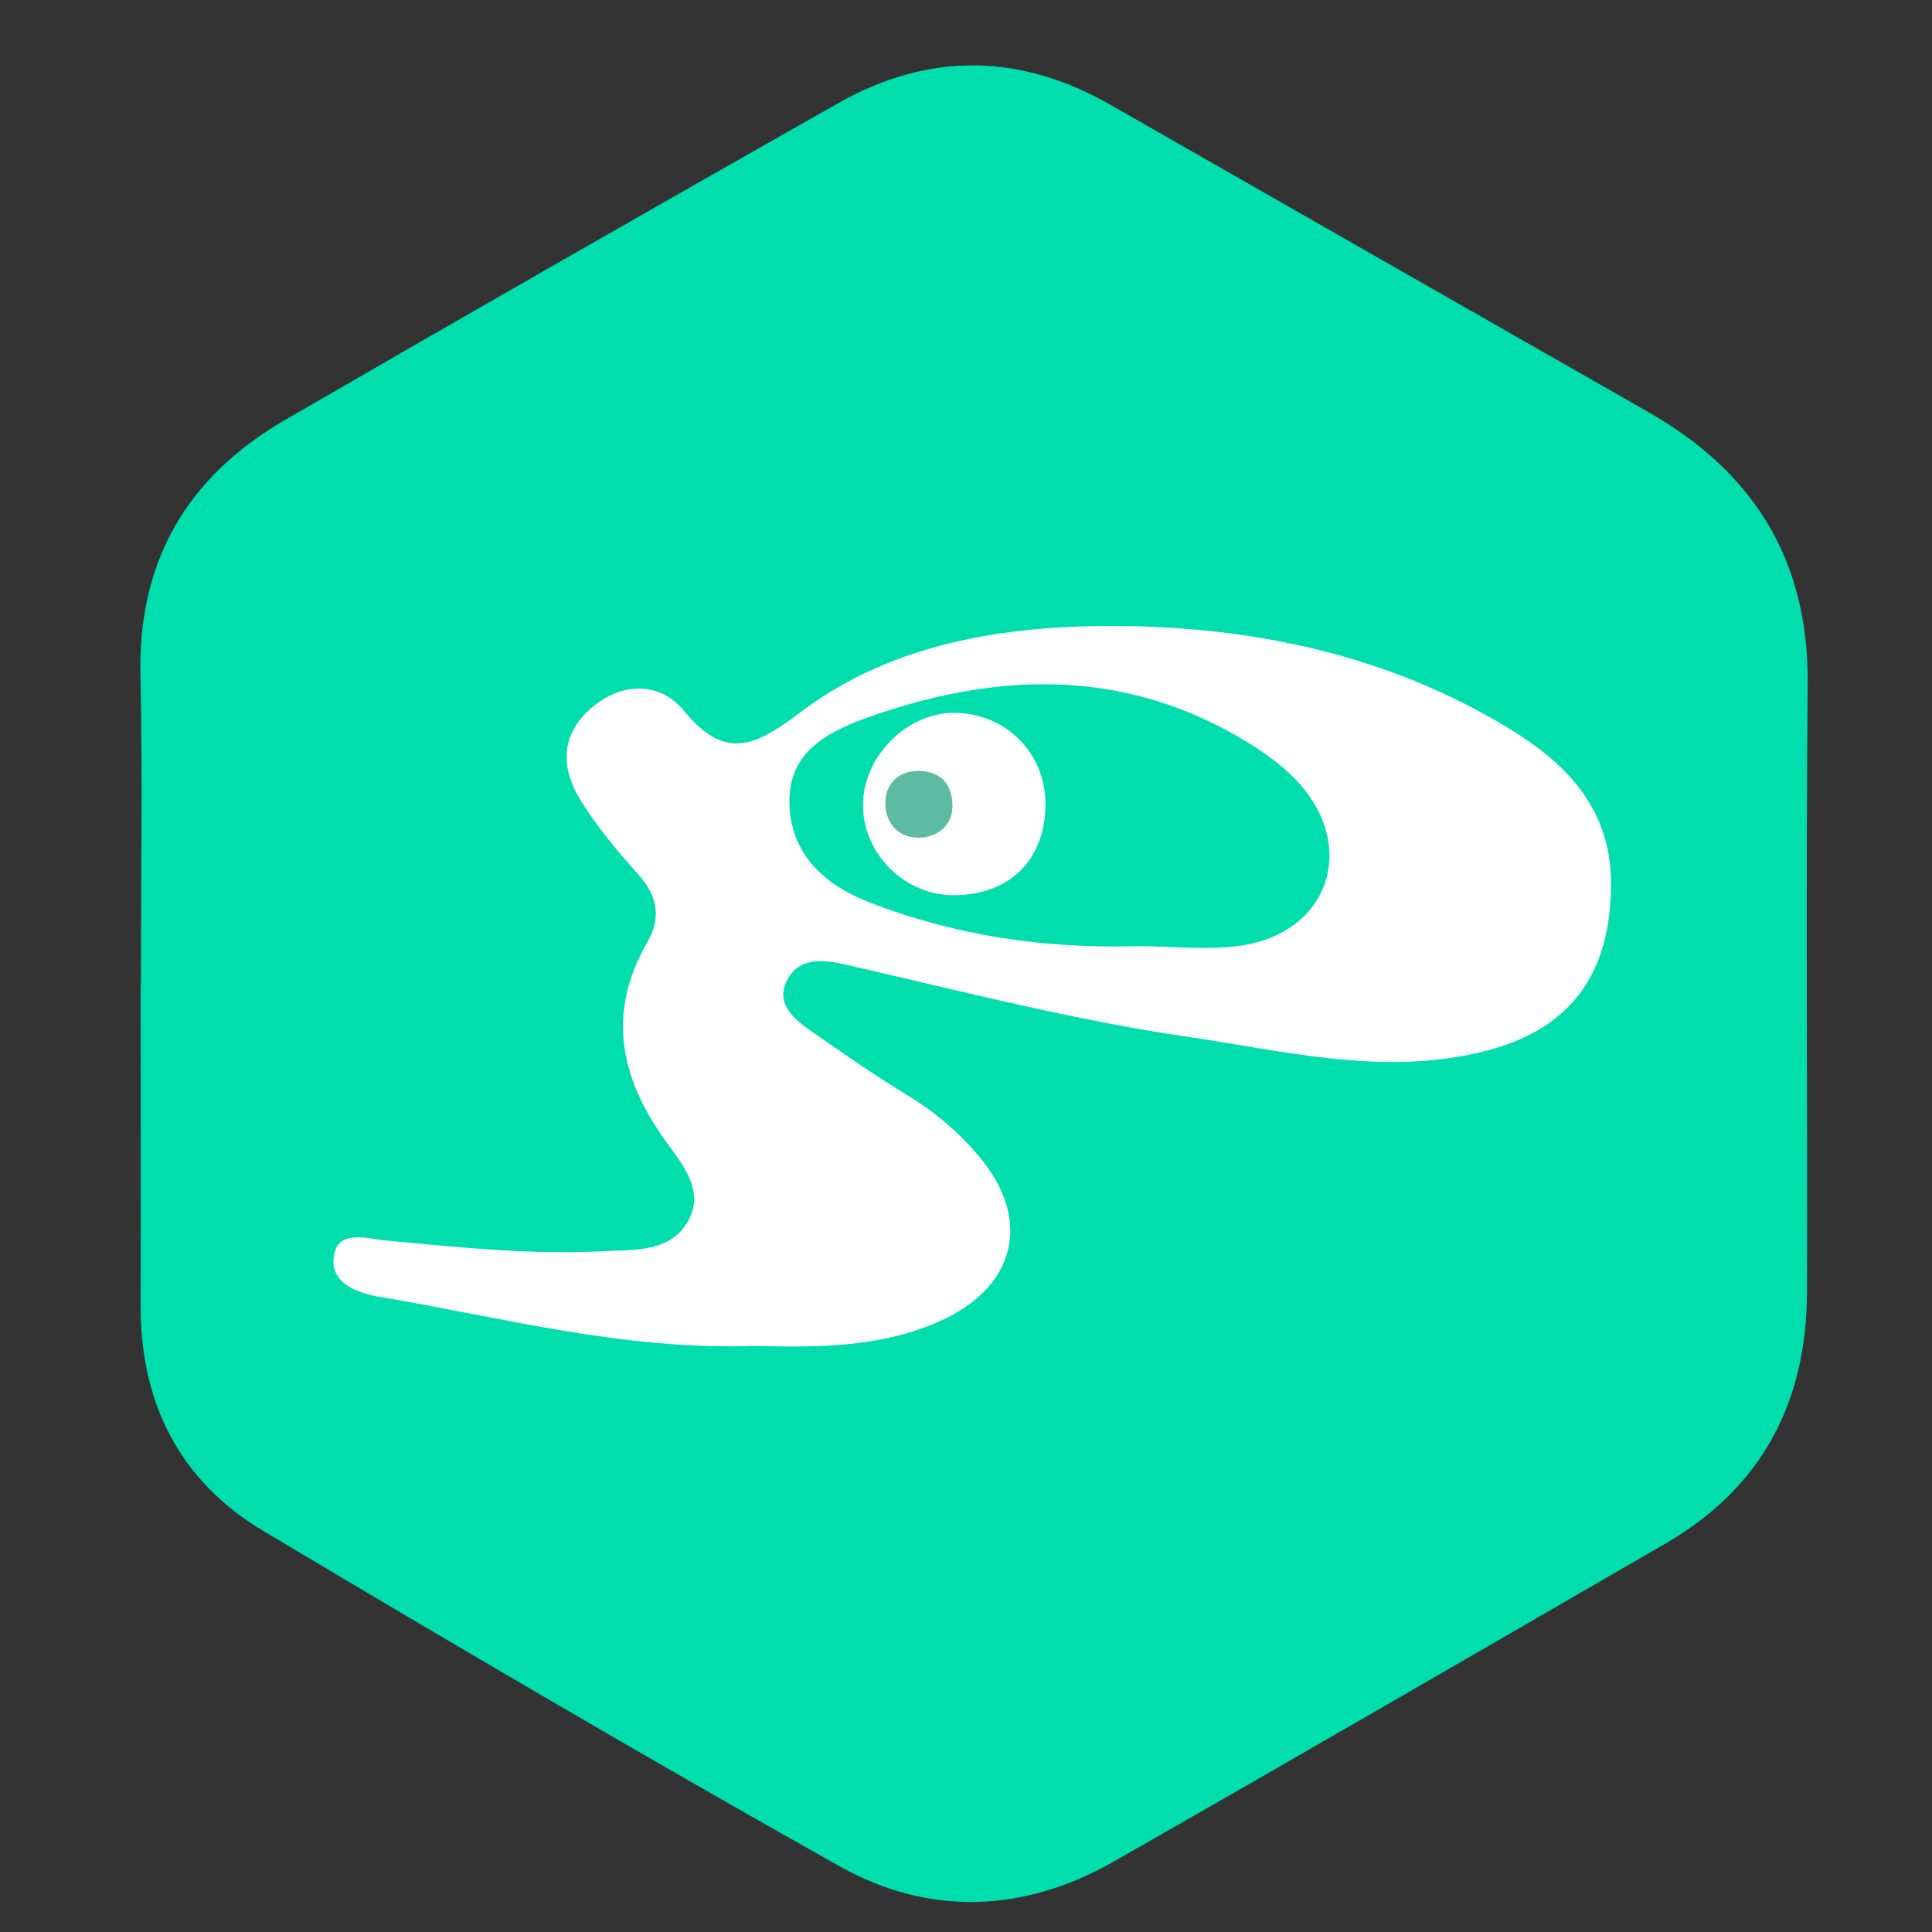
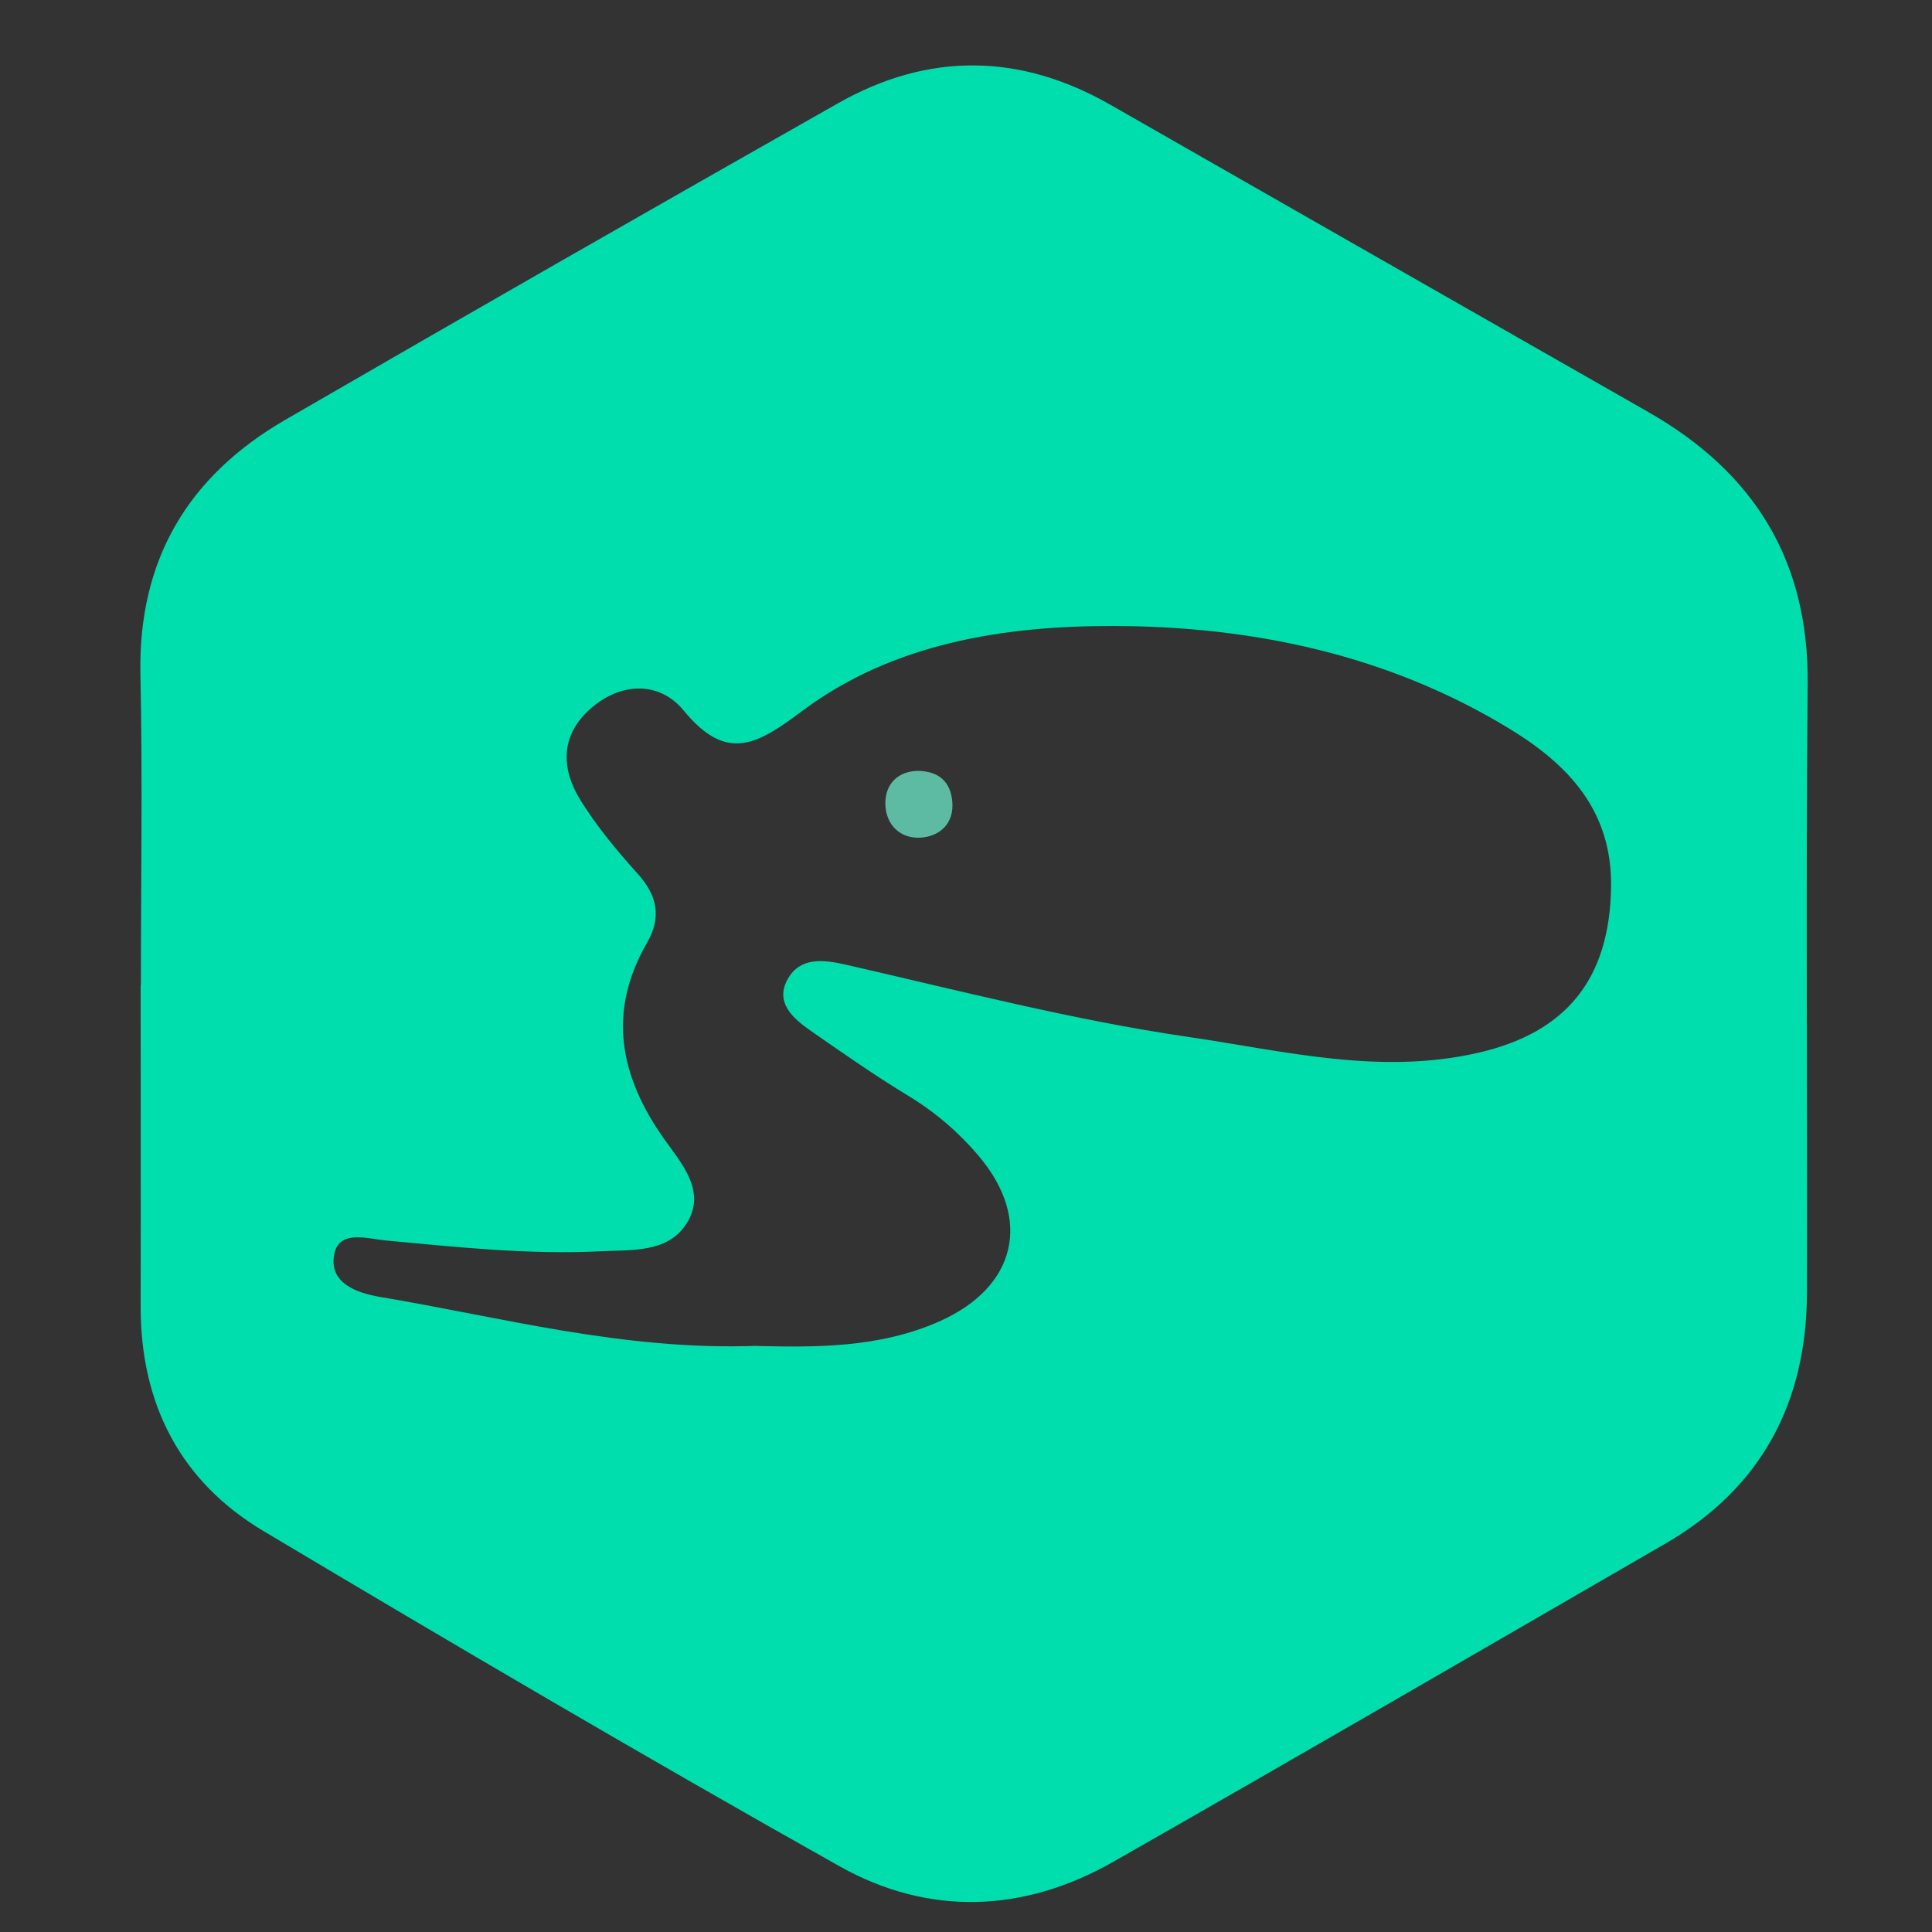
<svg xmlns="http://www.w3.org/2000/svg" id="Layer_1" viewBox="0 0 164.41 164.41">
  <rect x="0" y="0" width="164.41" height="164.41" fill="#333333" stroke="none" />
  <defs>
    <style>.cls-1{fill:#00deae;}.cls-1,.cls-2,.cls-3{stroke-width:0px;}.cls-2{fill:#5ebba3;}.cls-3{fill:#fff;}</style>
  </defs>
-   <rect class="cls-3" x="26.7" y="39.78" width="116.6" height="87.73" />
  <path class="cls-1" d="M11.99,83.8c0-8.79.15-17.59-.04-26.38-.21-9.76,4.04-16.89,12.32-21.69,15.64-9.06,31.32-18.03,47.04-26.94,7.69-4.36,15.48-4.28,23.19.13,15.26,8.73,30.52,17.44,45.78,26.15,8.97,5.12,13.65,12.6,13.55,23.13-.16,17.25-.02,34.51-.06,51.77-.02,9.34-3.83,16.63-12.05,21.39-15.65,9.05-31.28,18.13-46.99,27.08-7.62,4.34-15.7,4.64-23.3.37-16.48-9.26-32.78-18.84-49.01-28.52-7.08-4.22-10.46-10.82-10.45-19.1.02-9.13,0-18.25,0-27.38ZM64.39,114.54c4.9.11,10.4.2,15.57-2.1,6.53-2.91,7.89-8.66,3.35-14.04-1.72-2.04-3.71-3.75-6.02-5.15-2.83-1.72-5.55-3.62-8.27-5.51-1.54-1.07-3.13-2.45-1.96-4.47,1.05-1.82,2.99-1.62,4.91-1.18,9.68,2.21,19.3,4.71,29.15,6.15,8.19,1.2,16.29,3.27,24.67,1.35,7.55-1.73,11.17-6.31,11.31-14.04.12-6.54-3.62-10.47-8.62-13.52-10.34-6.31-21.9-8.74-33.78-8.76-9.3-.01-18.73,1.47-26.43,7.23-3.9,2.92-6.45,4.4-10.11-.06-1.93-2.34-5.06-2.46-7.66-.34-2.79,2.27-2.85,5.17-1.1,8,1.39,2.24,3.11,4.3,4.88,6.27,1.67,1.86,2.03,3.68.78,5.86-3.4,5.9-2.32,11.36,1.46,16.7,1.49,2.1,3.64,4.47,1.9,7.2-1.58,2.48-4.59,2.22-7.24,2.35-6.16.31-12.27-.35-18.39-.92-1.49-.14-3.91-.94-4.34,1.14-.52,2.48,1.93,3.33,3.85,3.66,10.45,1.75,20.75,4.58,32.08,4.17Z" />
-   <path class="cls-1" d="M96.79,80.52c-7.84.22-15.48-.88-22.82-3.74-4.07-1.58-6.87-4.38-6.79-8.8.08-4.35,3.82-5.95,7.28-7.14,10.96-3.77,21.74-3.88,31.93,2.47,1.53.95,3.03,2.07,4.22,3.41,4.87,5.5,2.4,12.6-4.88,13.73-2.91.45-5.95.07-8.93.07ZM81.15,76.18c4.74,0,7.78-2.98,7.82-7.69.04-4.37-3.37-7.81-7.76-7.83-4.13-.02-7.88,3.86-7.77,8.04.1,4.08,3.61,7.48,7.71,7.48Z" />
  <path class="cls-2" d="M78.15,65.6c1.73.04,2.75.91,2.89,2.64.15,1.8-1.01,2.87-2.54,3.03-1.88.19-3.16-1.1-3.16-2.92,0-1.54.98-2.73,2.8-2.75Z" />
</svg>